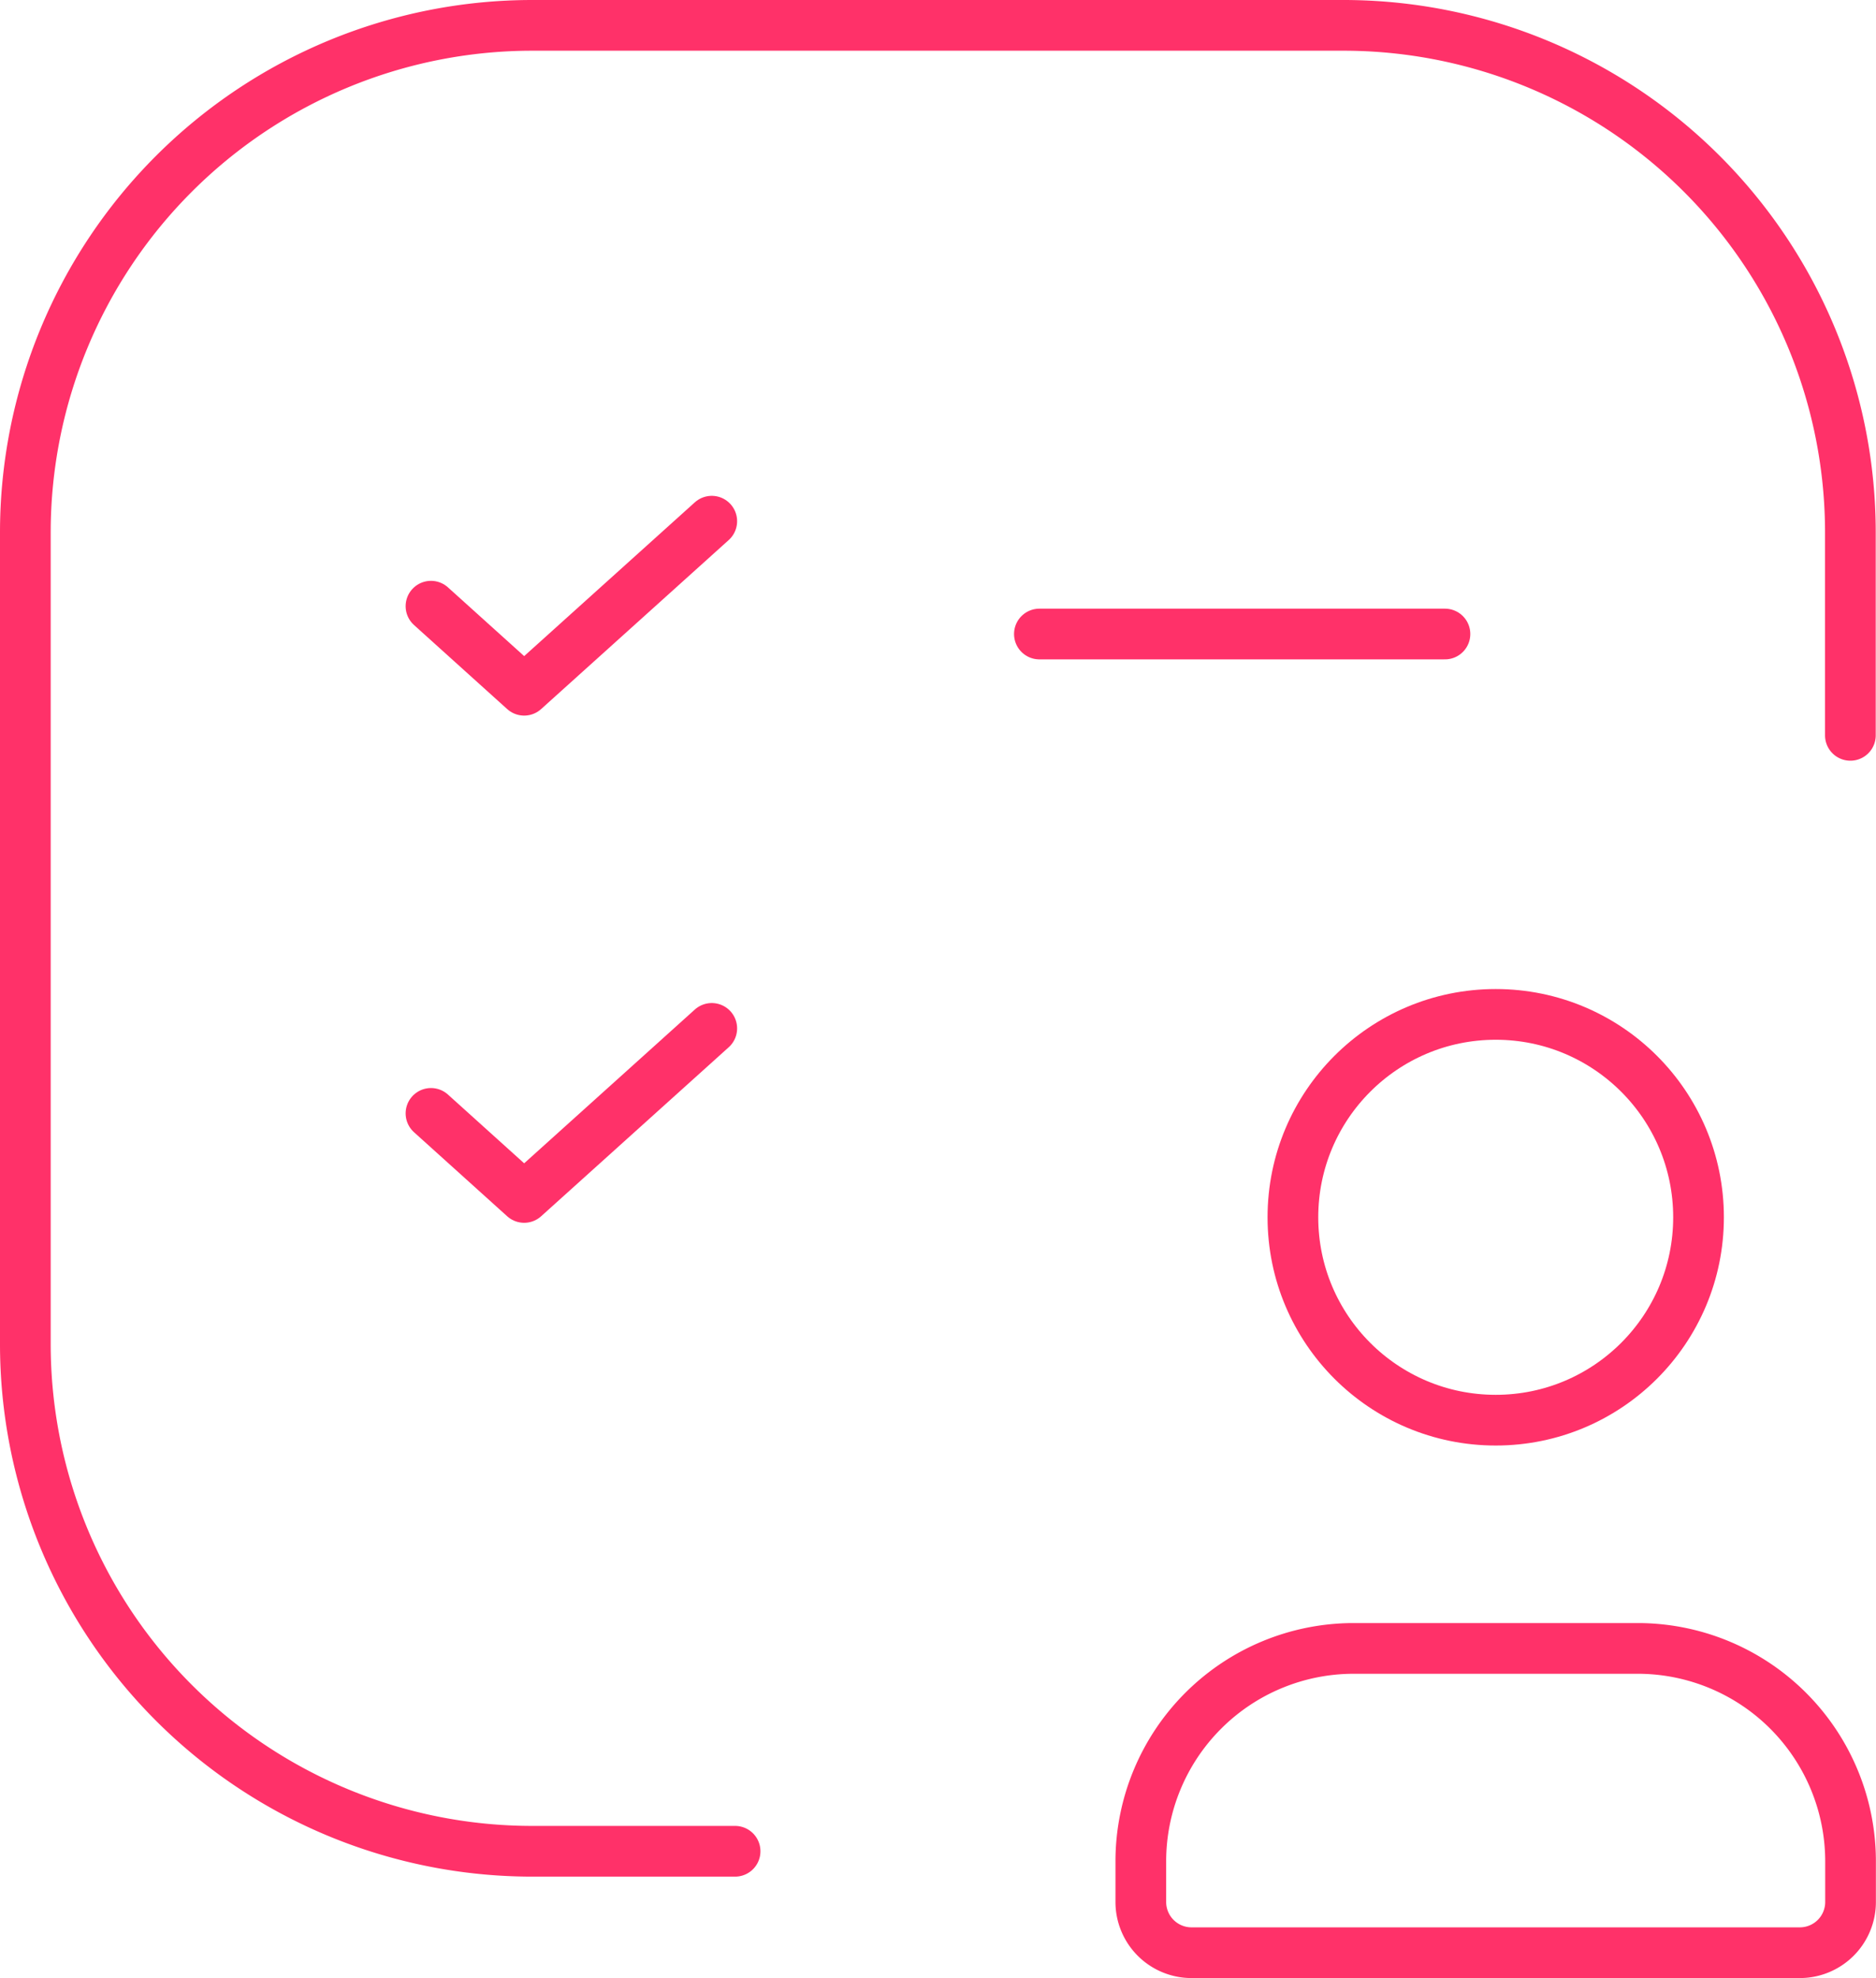
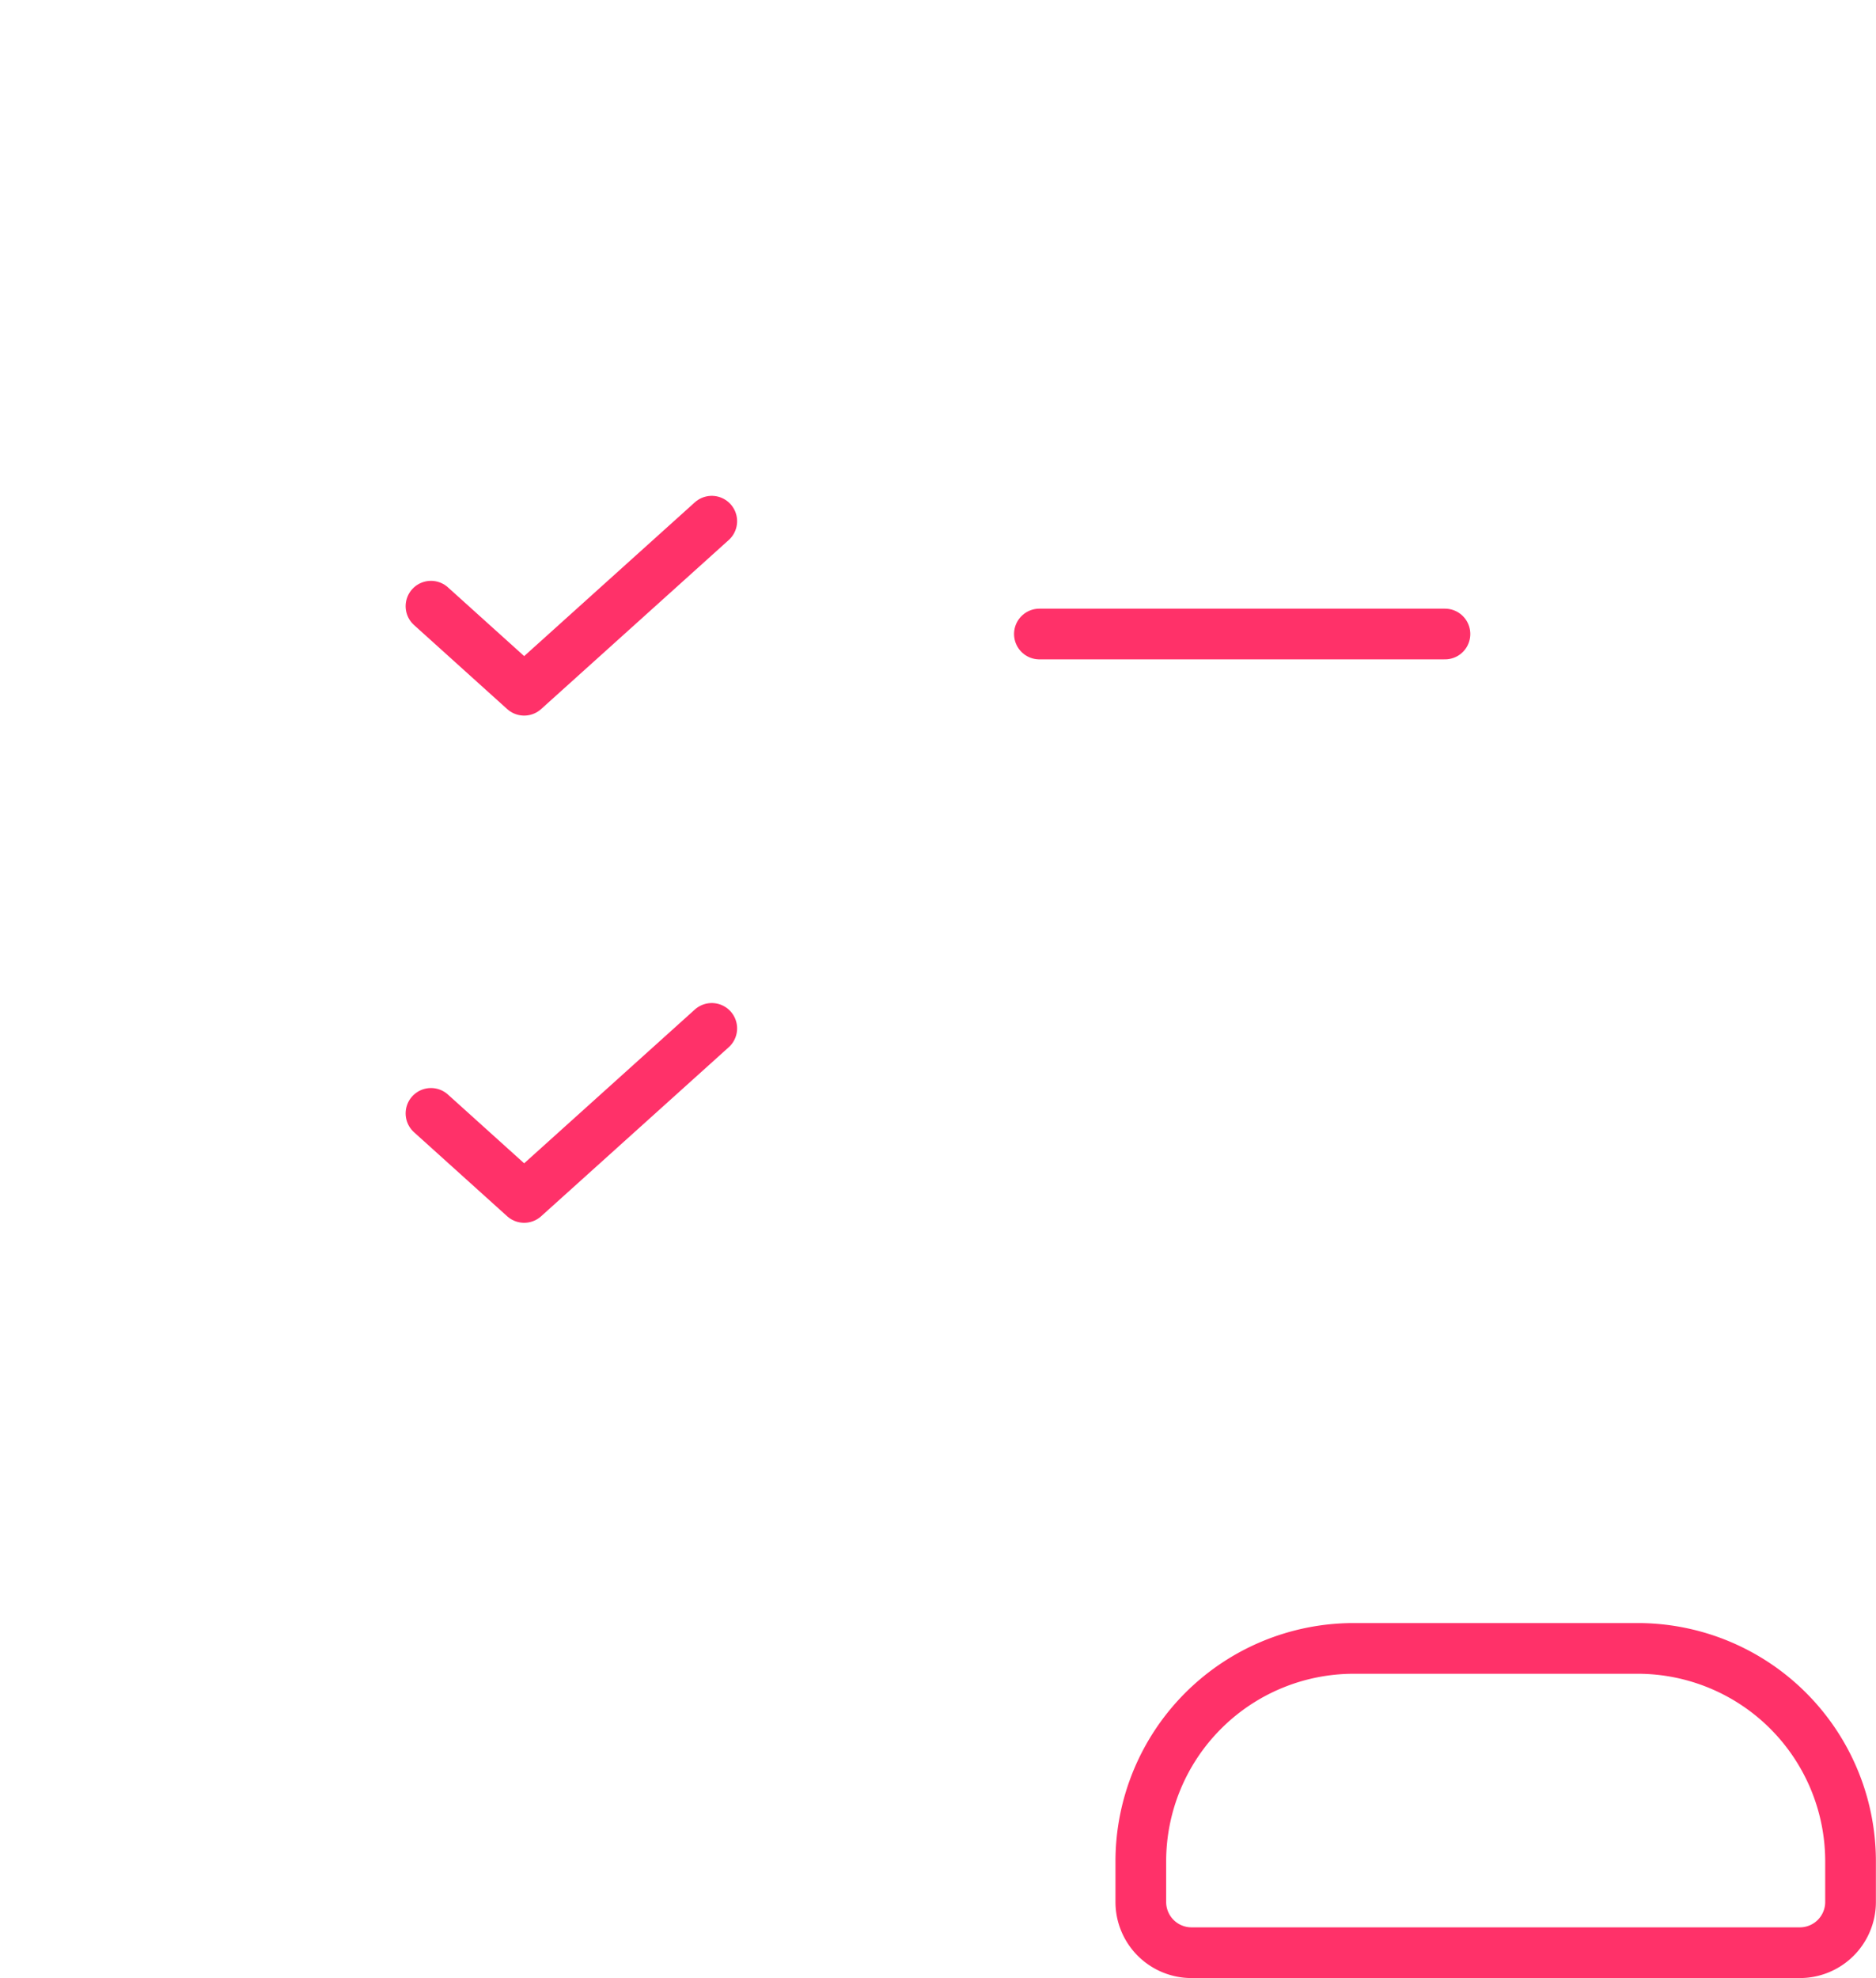
<svg xmlns="http://www.w3.org/2000/svg" width="55.508" height="58.508" viewBox="0 0 55.508 58.508">
  <g id="checklist-user" transform="translate(0.75 0.75)">
    <g id="Group" transform="translate(-9.001 -9.001)">
      <path id="Path" d="M0,.5H12" transform="translate(39.005 26.504)" fill="none" stroke="#ff3169" stroke-linecap="round" stroke-linejoin="round" stroke-miterlimit="10" stroke-width="1.5" />
-       <path id="Path-2" data-name="Path" d="M21,54.007H15a15,15,0,0,1-15-15V15A15,15,0,0,1,15,0h24a15,15,0,0,1,15,15v6" transform="translate(9.001 9.001)" fill="none" stroke="#ff3169" stroke-linecap="round" stroke-linejoin="round" stroke-miterlimit="10" stroke-width="1.5" />
      <path id="Path-3" data-name="Path" d="M0,2.514,2.757,5,8.308,0" transform="translate(21.003 23.667)" fill="none" stroke="#ff3169" stroke-linecap="round" stroke-linejoin="round" stroke-miterlimit="10" stroke-width="1.5" />
      <path id="Path-4" data-name="Path" d="M0,2.514,2.757,5,8.308,0" transform="translate(21.003 38.669)" fill="none" stroke="#ff3169" stroke-linecap="round" stroke-linejoin="round" stroke-miterlimit="10" stroke-width="1.5" />
      <path id="Path-5" data-name="Path" d="M0,7.5V6.283A6.3,6.3,0,0,1,6.283,0H14.72A6.3,6.3,0,0,1,21,6.283V7.5A1.5,1.5,0,0,1,19.5,9H1.5A1.5,1.5,0,0,1,0,7.5Z" transform="translate(42.006 57.008)" fill="none" stroke="#ff3169" stroke-linecap="round" stroke-linejoin="round" stroke-miterlimit="10" stroke-width="1.5" />
-       <circle id="Oval" cx="6.001" cy="6.001" r="6.001" transform="translate(46.506 38.255)" fill="none" stroke="#ff3169" stroke-linecap="round" stroke-linejoin="round" stroke-miterlimit="10" stroke-width="1.5" />
    </g>
  </g>
</svg>